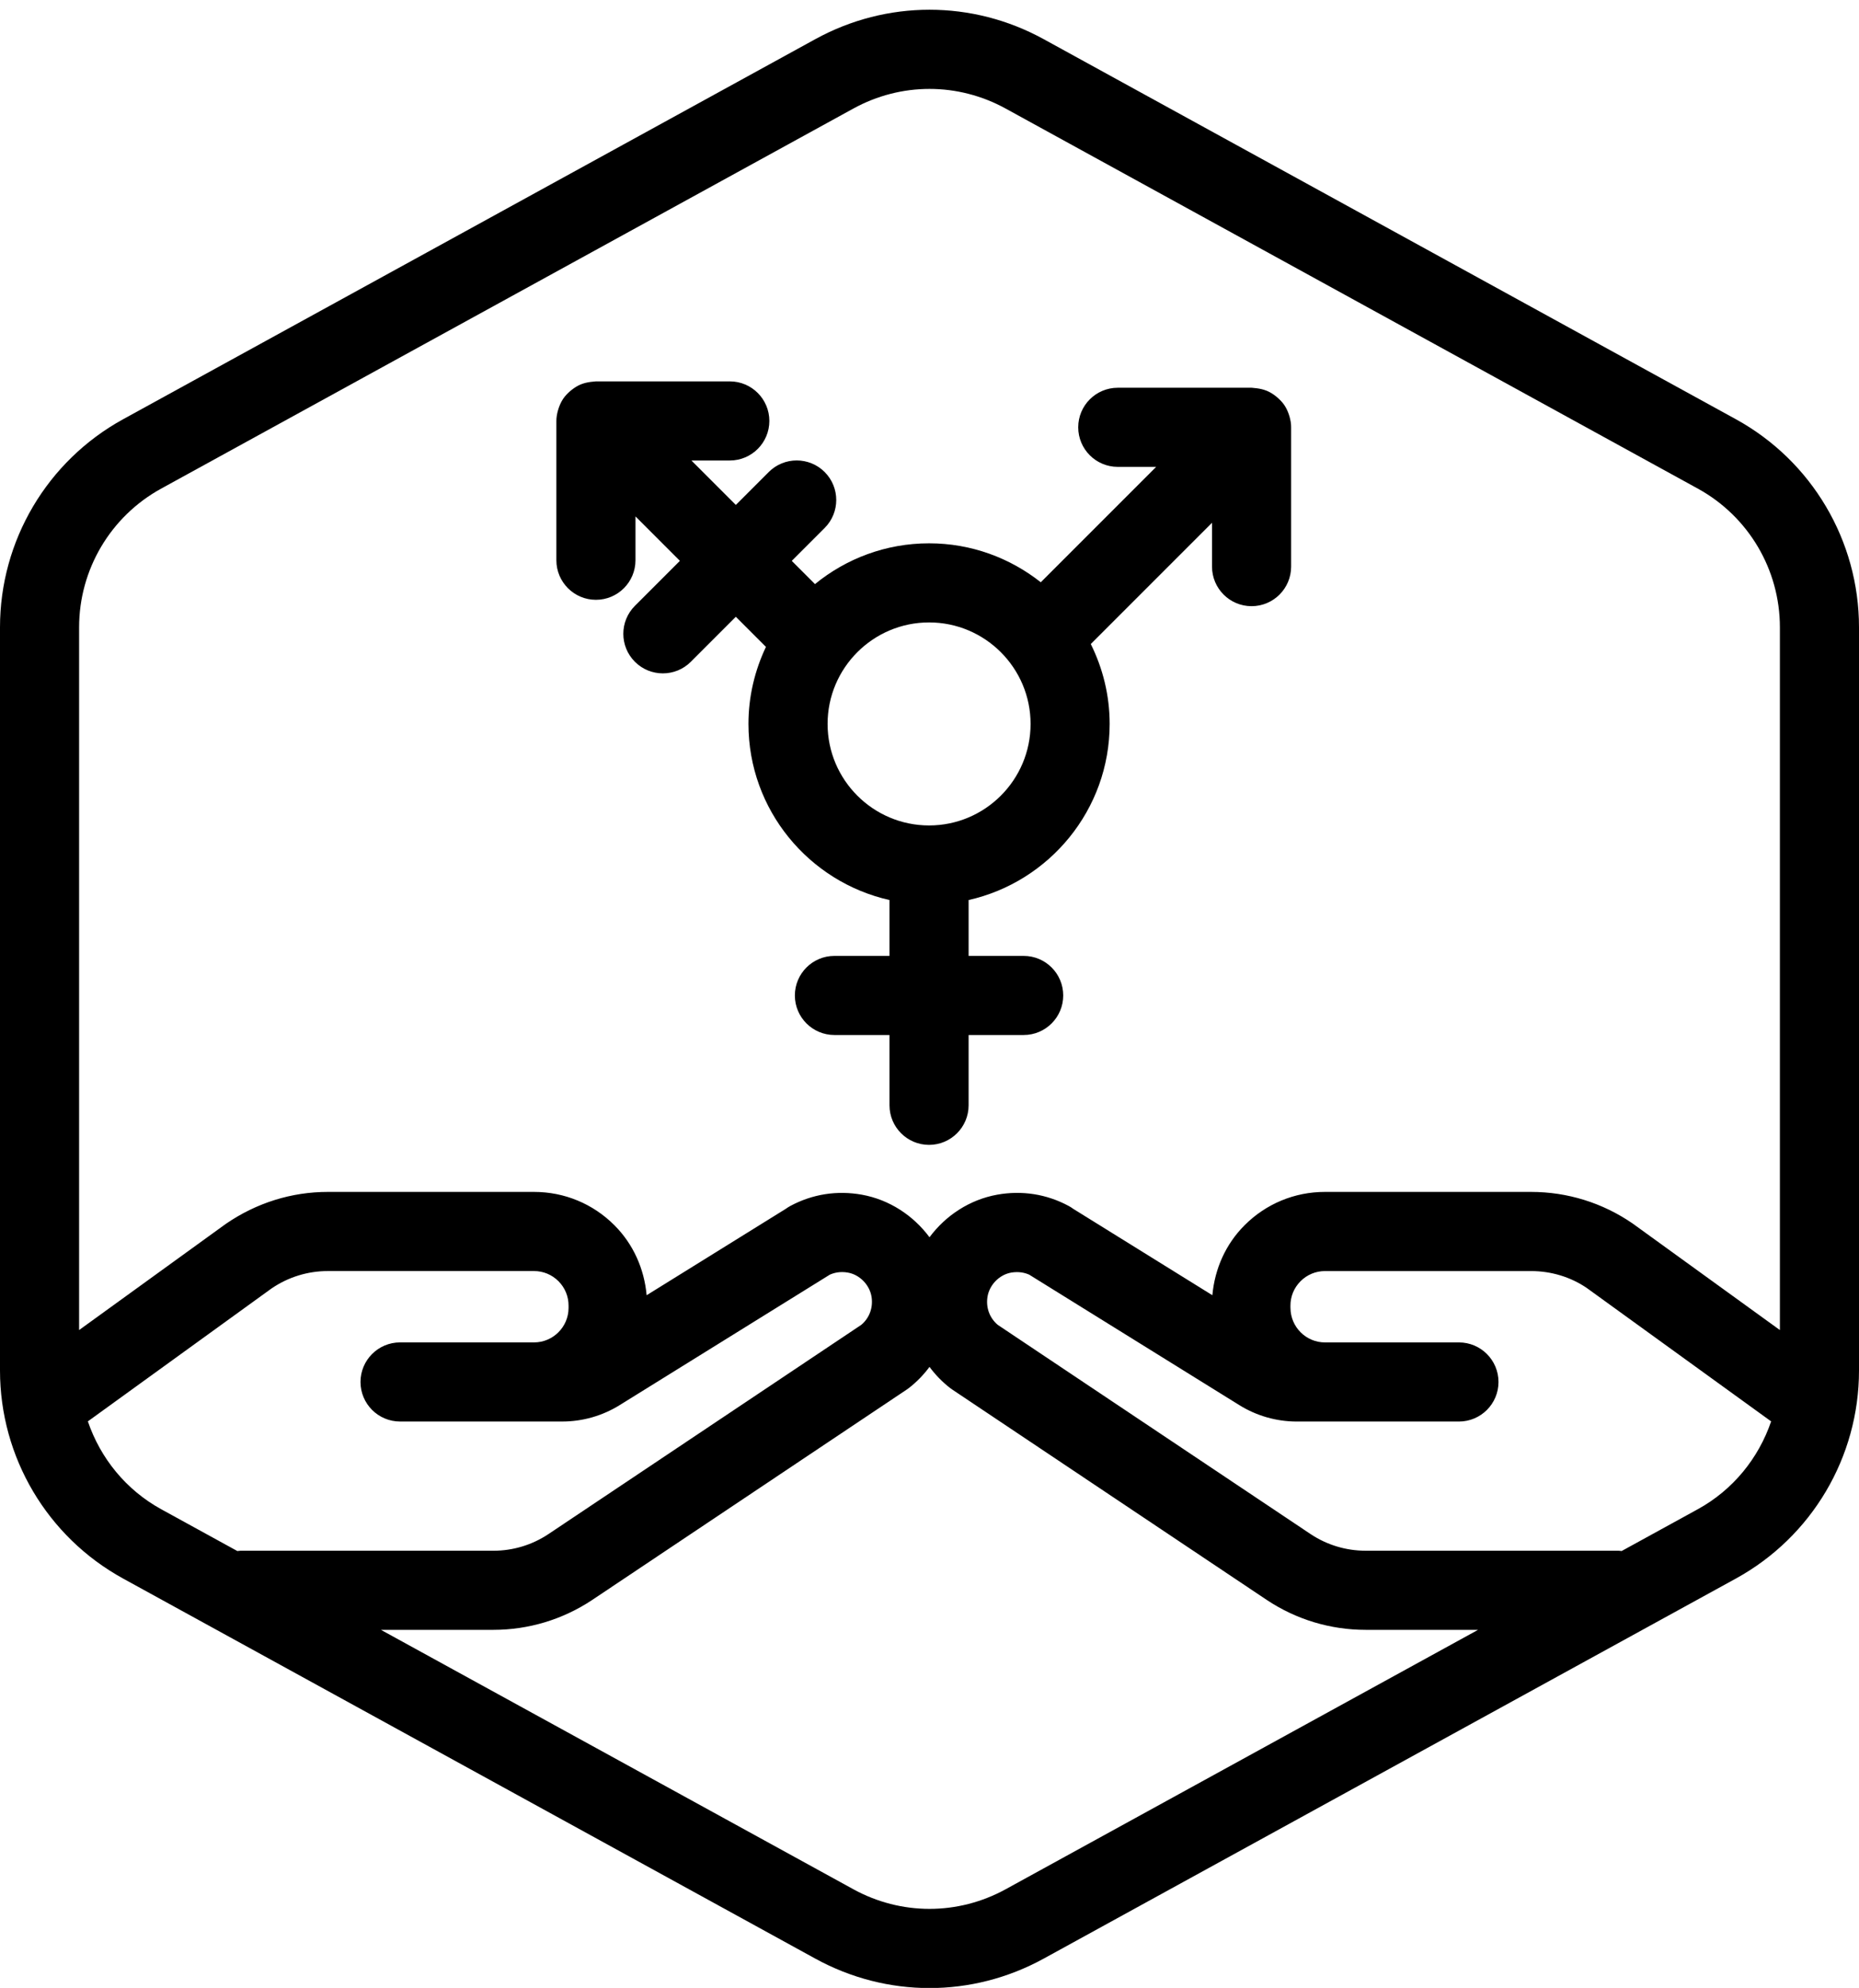
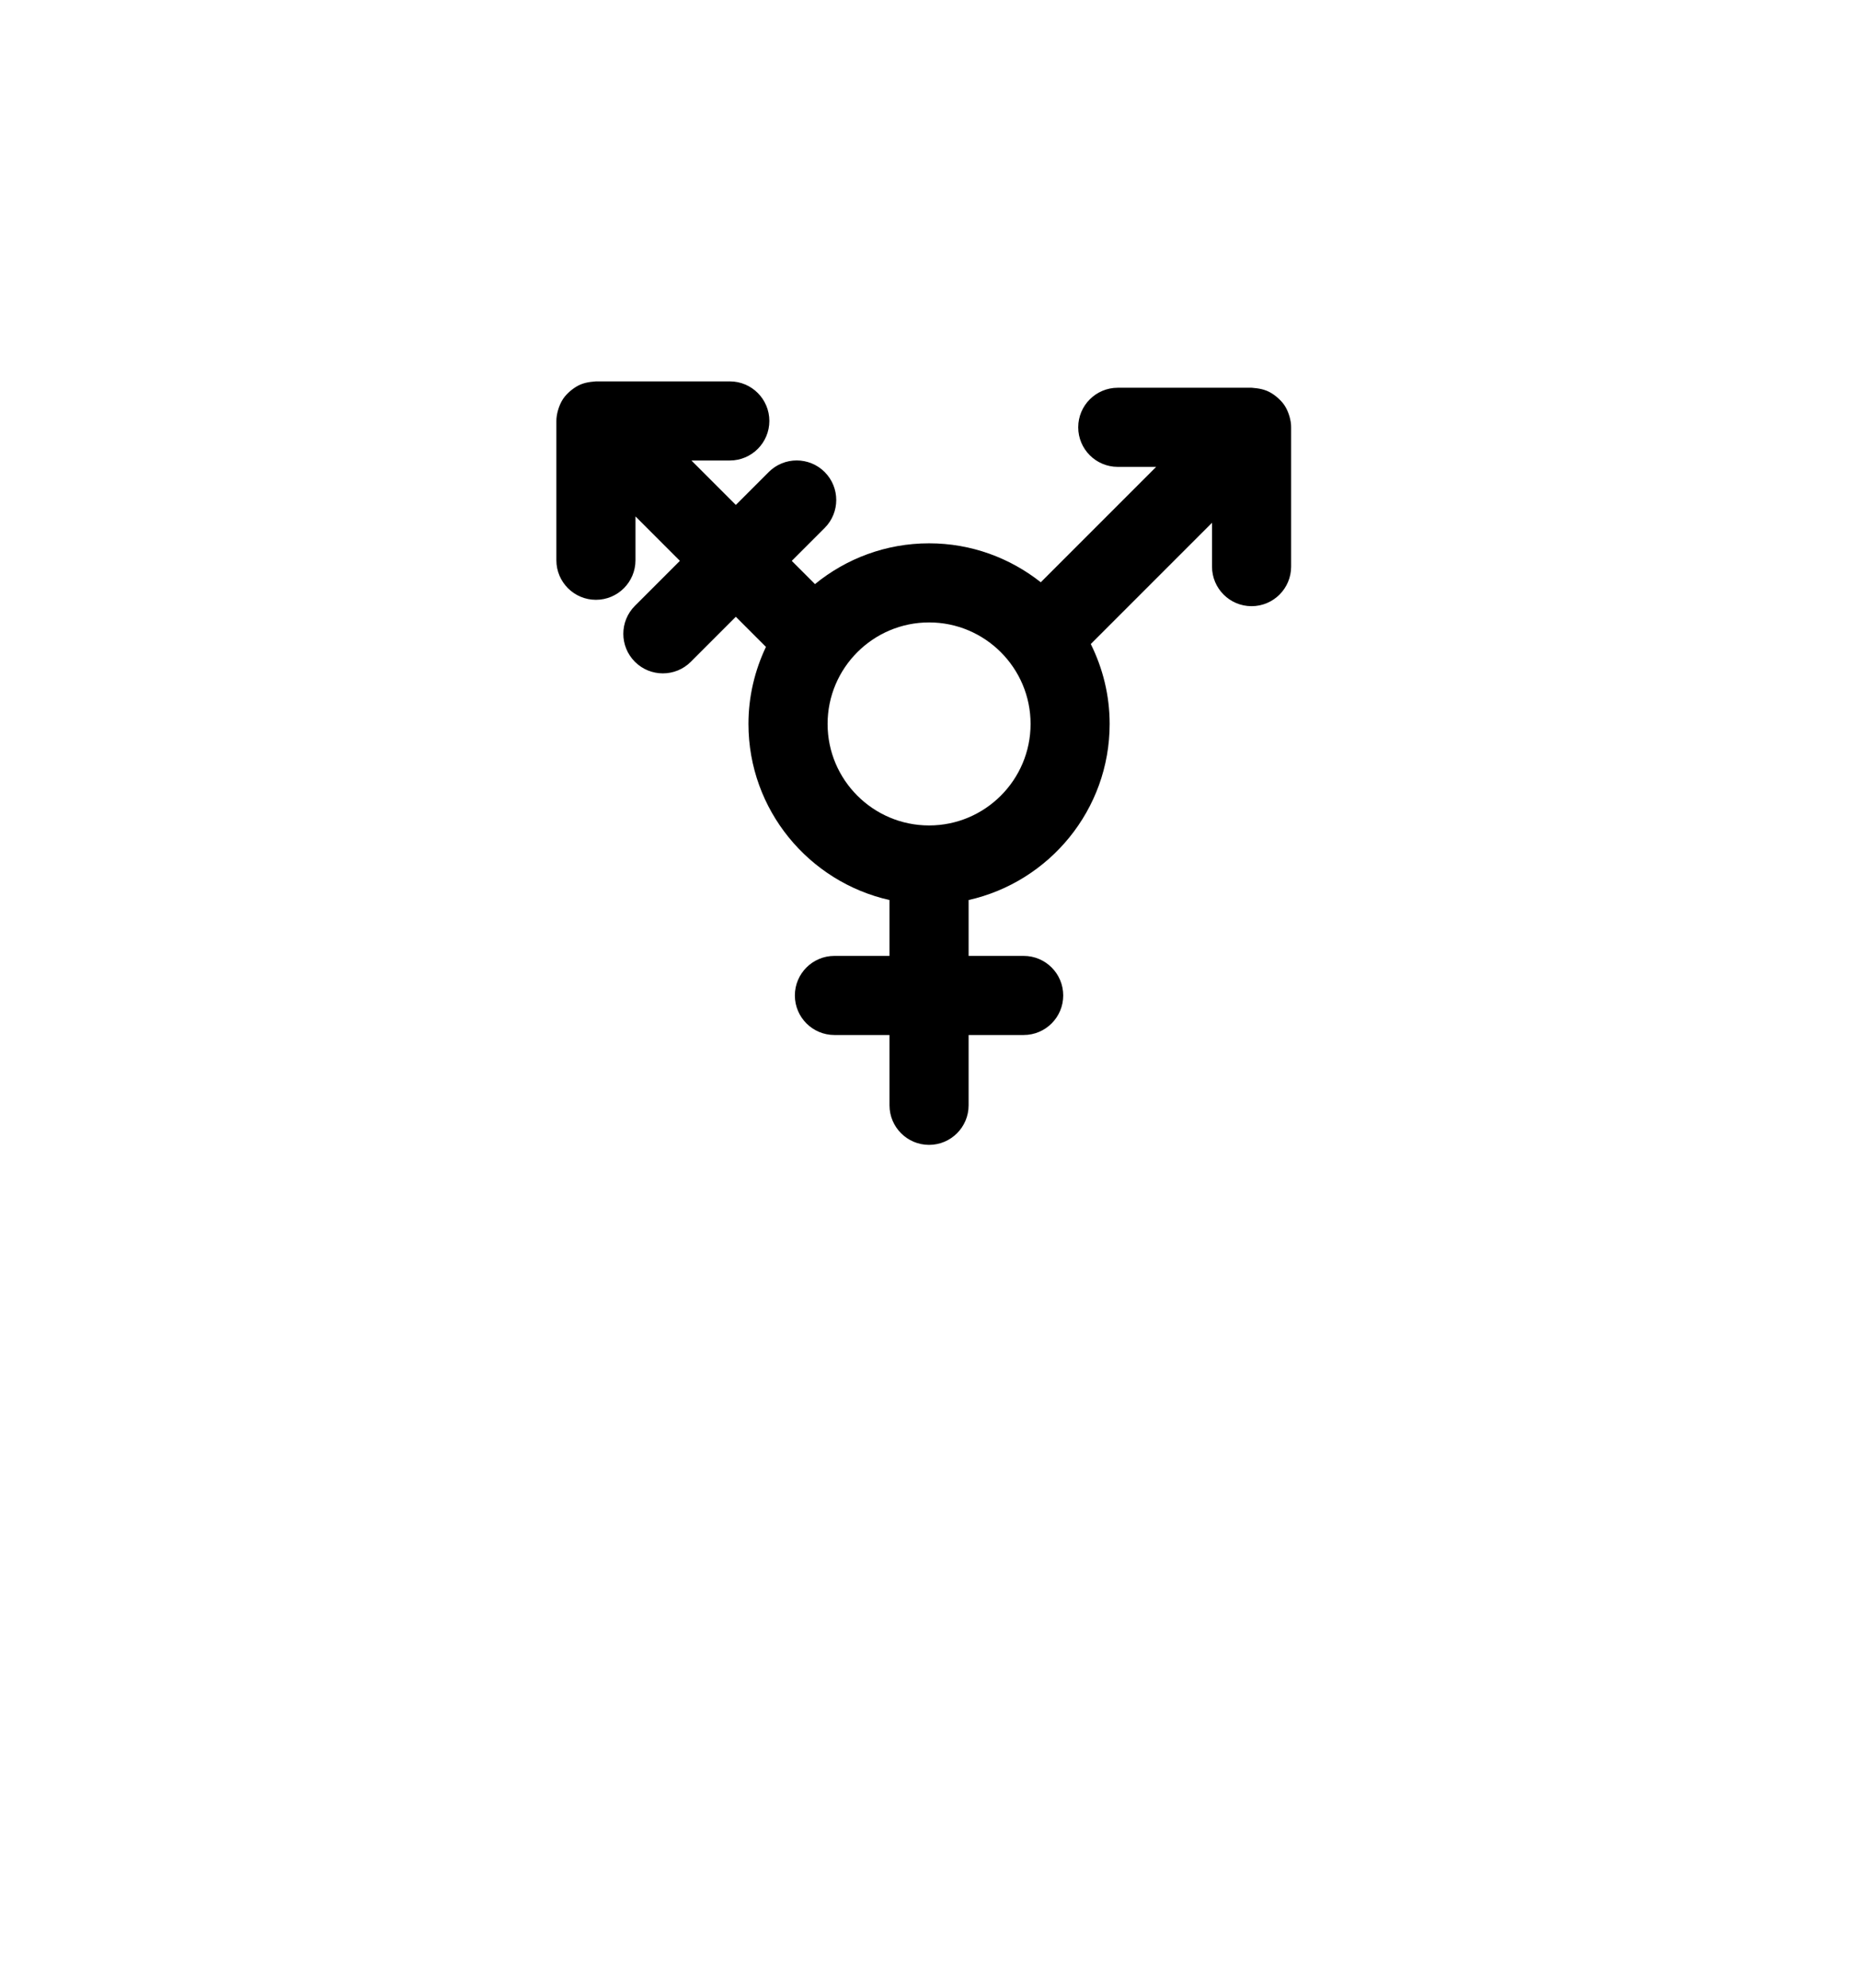
<svg xmlns="http://www.w3.org/2000/svg" height="100.5" preserveAspectRatio="xMidYMid meet" version="1.0" viewBox="3.0 -0.5 94.0 100.5" width="94.0" zoomAndPan="magnify">
  <g id="change1_1">
-     <path d="M90.775,20.695L55.774,1.48c-3.615-1.984-7.933-1.984-11.549,0l-35,19.215C5.385,22.803,3,26.834,3,31.214v37.572 c0,4.381,2.385,8.411,6.225,10.519l35,19.214c1.808,0.993,3.792,1.489,5.775,1.489s3.967-0.496,5.775-1.489l34.999-19.214 C94.614,77.197,97,73.167,97,68.786V31.214C97,26.834,94.614,22.803,90.775,20.695z M11.15,24.202l35-19.214 C47.355,4.326,48.678,3.995,50,3.995s2.645,0.331,3.85,0.993l35,19.214C91.41,25.607,93,28.294,93,31.214v35.528l-7.455-5.393 c-1.516-1.041-3.288-1.591-5.126-1.591H69.997c-1.539,0-2.984,0.601-4.07,1.69c-0.955,0.958-1.502,2.198-1.624,3.533l-7.029-4.363 c-0.076-0.057-0.157-0.108-0.244-0.154c-1.106-0.595-2.356-0.791-3.607-0.565C52.035,60.147,50.82,60.948,50,62.05 c-0.82-1.103-2.035-1.903-3.421-2.151c-1.255-0.225-2.501-0.029-3.608,0.565c-0.086,0.046-0.167,0.098-0.244,0.153l-7.03,4.364 c-0.121-1.331-0.669-2.573-1.624-3.533c-1.086-1.09-2.532-1.69-4.07-1.69H19.581c-1.838,0-3.61,0.55-5.166,1.619L7,66.742V31.214 C7,28.294,8.59,25.607,11.15,24.202z M7.443,71.358l9.276-6.711c0.846-0.581,1.836-0.888,2.862-0.888h10.422 c0.467,0,0.907,0.183,1.237,0.514s0.511,0.771,0.509,1.238l0,0.117c-0.004,0.958-0.787,1.738-1.746,1.738h-6.774 c-1.104,0-2,0.896-2,2s0.896,2,2,2h8.198c1.027,0,2.031-0.286,2.906-0.829l10.626-6.595c0.215-0.097,0.528-0.175,0.917-0.105 c0.601,0.107,1.104,0.628,1.196,1.237c0.081,0.541-0.113,1.062-0.521,1.404L30.727,77.06c-0.827,0.549-1.789,0.839-2.781,0.839 H15.159c-0.053,0-0.103,0.012-0.156,0.016l-3.853-2.115C9.371,74.822,8.077,73.221,7.443,71.358z M53.85,95.013 c-2.41,1.322-5.289,1.322-7.699,0L22.261,81.898h5.685c1.782,0,3.509-0.521,4.999-1.511l15.899-10.633 c0.04-0.026,0.079-0.054,0.116-0.083c0.399-0.31,0.747-0.671,1.04-1.067c0.293,0.396,0.641,0.757,1.04,1.067 c0.037,0.029,0.076,0.057,0.116,0.083l15.905,10.637c1.484,0.986,3.212,1.507,4.993,1.507h5.684L53.85,95.013z M88.85,75.799 l-3.853,2.115c-0.052-0.004-0.102-0.016-0.156-0.016H72.055c-0.992,0-1.954-0.29-2.776-0.835L53.451,66.479 c-0.408-0.343-0.603-0.863-0.521-1.405c0.092-0.608,0.595-1.129,1.196-1.236c0.393-0.068,0.702,0.009,0.916,0.104l10.626,6.596 c0.874,0.543,1.879,0.829,2.906,0.829h8.197c1.104,0,2-0.896,2-2s-0.896-2-2-2h-6.773c-0.959,0-1.742-0.779-1.746-1.747 l-0.001-0.107c-0.002-0.468,0.179-0.907,0.51-1.239c0.33-0.331,0.769-0.514,1.236-0.514h10.422c1.026,0,2.016,0.307,2.822,0.859 l9.316,6.74C91.923,73.22,90.629,74.822,88.85,75.799z" />
-   </g>
+     </g>
  <g id="change1_2">
    <path d="M68.209,20.577c-0.011-0.041-0.023-0.08-0.037-0.12c-0.055-0.161-0.124-0.315-0.216-0.454 c-0.003-0.004-0.004-0.009-0.007-0.013c-0.096-0.143-0.216-0.268-0.345-0.382c-0.031-0.028-0.063-0.054-0.096-0.08 c-0.139-0.108-0.287-0.203-0.451-0.271c-0.001,0-0.002-0.001-0.003-0.002c-0.004-0.002-0.009-0.002-0.014-0.003 c-0.155-0.063-0.321-0.1-0.493-0.123c-0.047-0.006-0.092-0.011-0.139-0.014c-0.041-0.002-0.079-0.012-0.12-0.012H59.52 c-1.104,0-2,0.896-2,2s0.896,2,2,2h1.941l-5.834,5.834c-1.556-1.229-3.515-1.969-5.647-1.969c-2.187,0-4.195,0.774-5.77,2.061 l-1.174-1.174l1.663-1.663c0.781-0.781,0.781-2.047,0-2.828c-0.78-0.781-2.048-0.781-2.828,0l-1.663,1.663l-2.246-2.246h1.94 c1.104,0,2-0.896,2-2s-0.896-2-2-2h-6.769c-0.042,0-0.081,0.01-0.122,0.012c-0.047,0.003-0.092,0.008-0.138,0.014 c-0.172,0.023-0.339,0.06-0.494,0.123c-0.004,0.002-0.008,0.001-0.011,0.003c-0.001,0-0.002,0.001-0.002,0.001 c-0.165,0.069-0.314,0.164-0.453,0.272c-0.033,0.025-0.064,0.051-0.095,0.078c-0.13,0.114-0.249,0.239-0.346,0.383 c-0.003,0.004-0.004,0.008-0.007,0.012c-0.092,0.14-0.161,0.294-0.216,0.455c-0.014,0.04-0.026,0.079-0.037,0.12 c-0.046,0.169-0.079,0.343-0.079,0.526v7.044c0,1.104,0.896,2,2,2s2-0.896,2-2v-2.216l2.246,2.246l-2.275,2.275 c-0.781,0.781-0.781,2.047,0,2.828c0.39,0.391,0.902,0.586,1.414,0.586s1.024-0.195,1.414-0.586l2.275-2.275l1.523,1.523 c-0.561,1.183-0.884,2.5-0.884,3.893c0,4.348,3.057,7.989,7.132,8.904v2.824h-2.785c-1.104,0-2,0.896-2,2s0.896,2,2,2h2.785v3.554 c0,1.104,0.896,2,2,2s2-0.896,2-2v-3.554h2.784c1.104,0,2-0.896,2-2s-0.896-2-2-2h-2.784v-2.824 c4.075-0.915,7.132-4.557,7.132-8.904c0-1.451-0.349-2.818-0.954-4.038l6.13-6.13v2.216c0,1.104,0.896,2,2,2s2-0.896,2-2v-7.045 C68.288,20.92,68.255,20.746,68.209,20.577z M49.979,41.231c-2.83,0-5.132-2.302-5.132-5.132s2.302-5.132,5.132-5.132 s5.132,2.302,5.132,5.132S52.81,41.231,49.979,41.231z" />
  </g>
</svg>